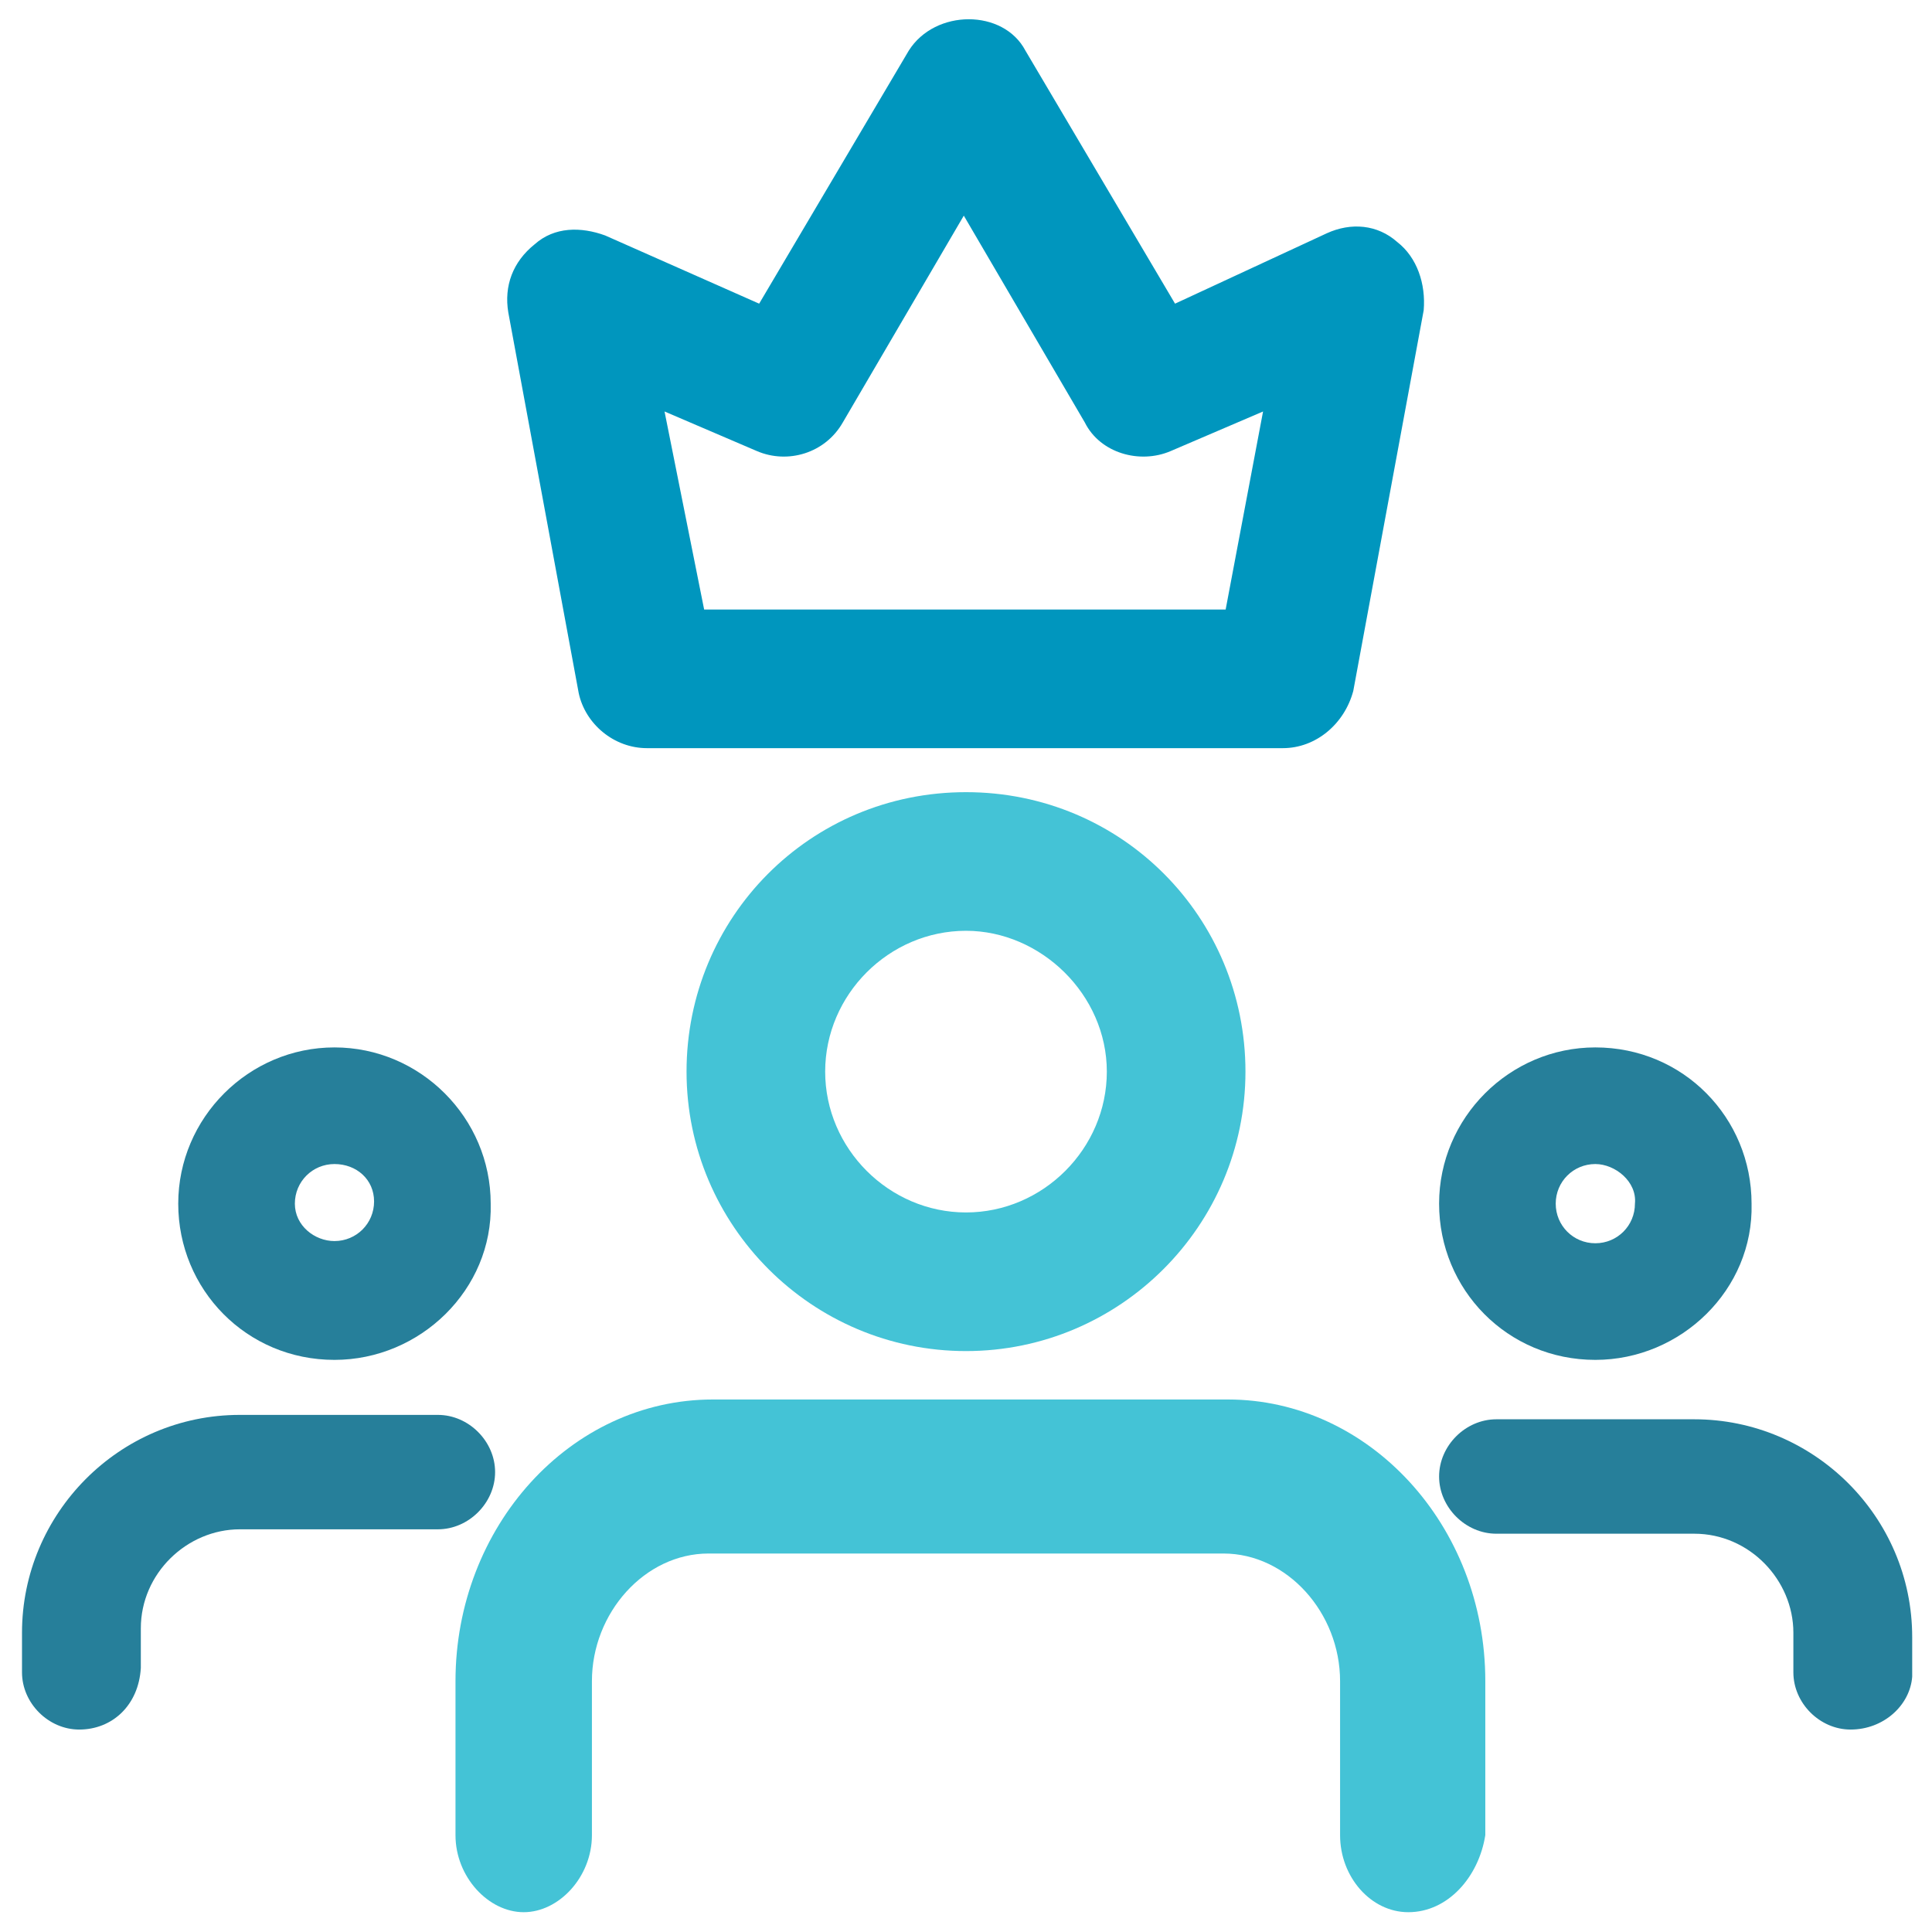
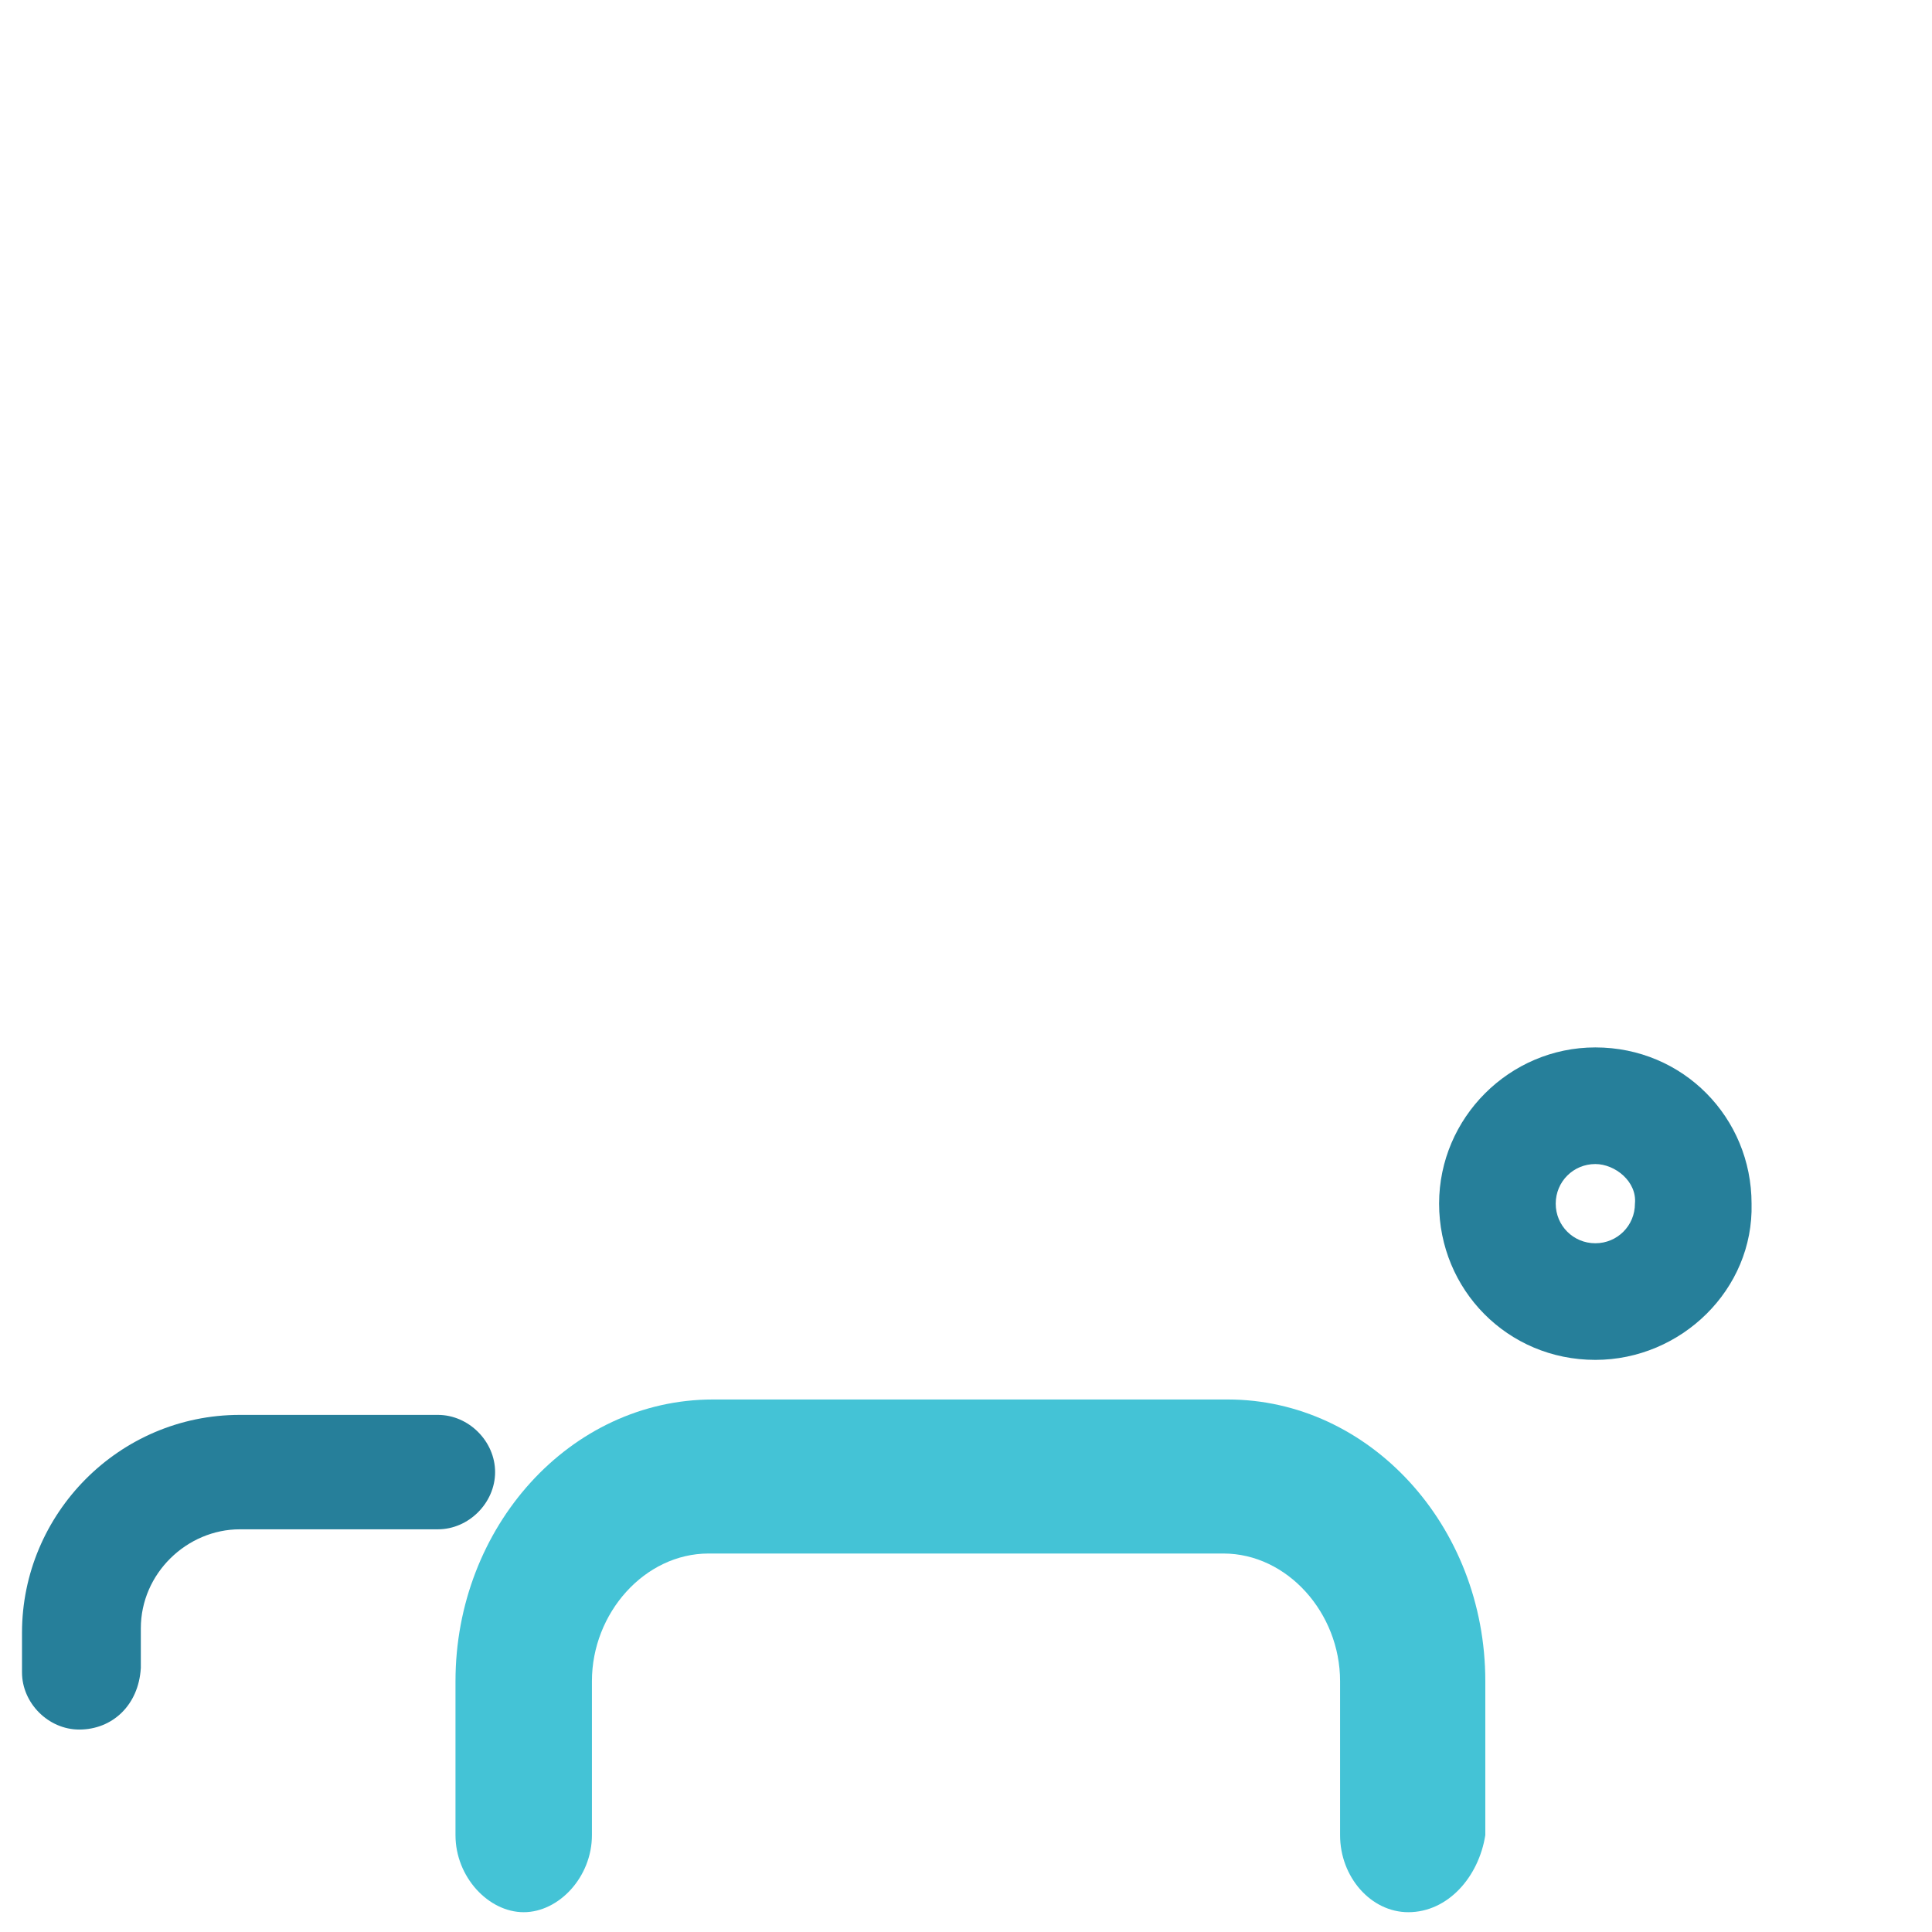
<svg xmlns="http://www.w3.org/2000/svg" version="1.1" id="Layer_1" x="0px" y="0px" viewBox="0 0 87.8 87.8" style="enable-background:new 0 0 87.8 87.8;" xml:space="preserve">
  <style type="text/css">
	.st0{fill:#267F9A;}
	.st1{fill:#44C3D6;}
	.st2{fill:#0096BE;}
</style>
  <path class="st0" d="M72.5,61.8c-4,0-7.1-3.2-7.1-7.1s3.2-7.1,7.1-7.1c4,0,7.1,3.2,7.1,7.1C79.7,58.6,76.4,61.8,72.5,61.8z   M72.5,52.9c-1,0-1.8,0.8-1.8,1.8c0,1,0.8,1.8,1.8,1.8s1.8-0.8,1.8-1.8C74.4,53.7,73.4,52.9,72.5,52.9z" />
-   <path class="st0" d="M84.1,78.6c-1.4,0-2.6-1.2-2.6-2.6v-1.8c0-2.4-2-4.5-4.5-4.5h-9c-1.4,0-2.6-1.2-2.6-2.6c0-1.4,1.2-2.6,2.6-2.6  h9c5.4,0,9.9,4.4,9.9,9.9v1.8C86.8,77.5,85.6,78.6,84.1,78.6z" />
-   <path class="st0" d="M15.2,61.8c-4,0-7.1-3.2-7.1-7.1s3.2-7.1,7.1-7.1s7.1,3.2,7.1,7.1C22.4,58.6,19.1,61.8,15.2,61.8z M15.2,52.9  c-1,0-1.8,0.8-1.8,1.8c0,1,0.9,1.7,1.8,1.7c1,0,1.8-0.8,1.8-1.8S16.2,52.9,15.2,52.9z" />
  <path class="st0" d="M3.6,78.6c-1.4,0-2.6-1.2-2.6-2.6v-1.8c0-5.4,4.4-9.9,9.9-9.9h9c1.4,0,2.6,1.2,2.6,2.6c0,1.4-1.2,2.6-2.6,2.6  h-9c-2.4,0-4.5,2-4.5,4.5v1.8C6.3,77.5,5.1,78.6,3.6,78.6z" />
-   <path class="st1" d="M43.9,61.4c-7,0-12.7-5.7-12.7-12.7S36.8,36,43.9,36s12.7,5.7,12.7,12.7S50.9,61.4,43.9,61.4z M43.9,42.3  c-3.5,0-6.4,2.9-6.4,6.4s2.9,6.4,6.4,6.4c3.5,0,6.4-2.9,6.4-6.4S47.3,42.3,43.9,42.3z" />
  <path class="st1" d="M64,86.9c-1.7,0-3.1-1.6-3.1-3.5v-7c0-3.1-2.4-5.8-5.3-5.8H32.2c-2.9,0-5.3,2.7-5.3,5.8v7  c0,1.9-1.5,3.5-3.1,3.5s-3.1-1.6-3.1-3.5v-7c0-7,5.2-12.8,11.7-12.8h23.4c6.4,0,11.7,5.7,11.7,12.8v7C67.2,85.3,65.8,86.9,64,86.9z" />
-   <path class="st2" d="M58.3,34H29.4c-1.5,0-2.8-1.1-3.1-2.5l-3.2-17.3c-0.2-1.2,0.2-2.3,1.2-3.1c0.9-0.8,2.1-0.8,3.2-0.4l7,3.1  l6.8-11.5c1.2-1.9,4.3-1.9,5.3,0l6.8,11.5l6.9-3.2c1.1-0.5,2.3-0.4,3.2,0.4c0.9,0.7,1.3,1.9,1.2,3.1l-3.2,17.3  C61.1,32.9,59.8,34,58.3,34L58.3,34z M32,27.7h23.7l1.7-9l-4.2,1.8c-1.4,0.6-3.2,0.1-3.9-1.3l-5.5-9.4l-5.5,9.4  c-0.8,1.4-2.5,1.9-3.9,1.3l-4.2-1.8L32,27.7z" />
</svg>